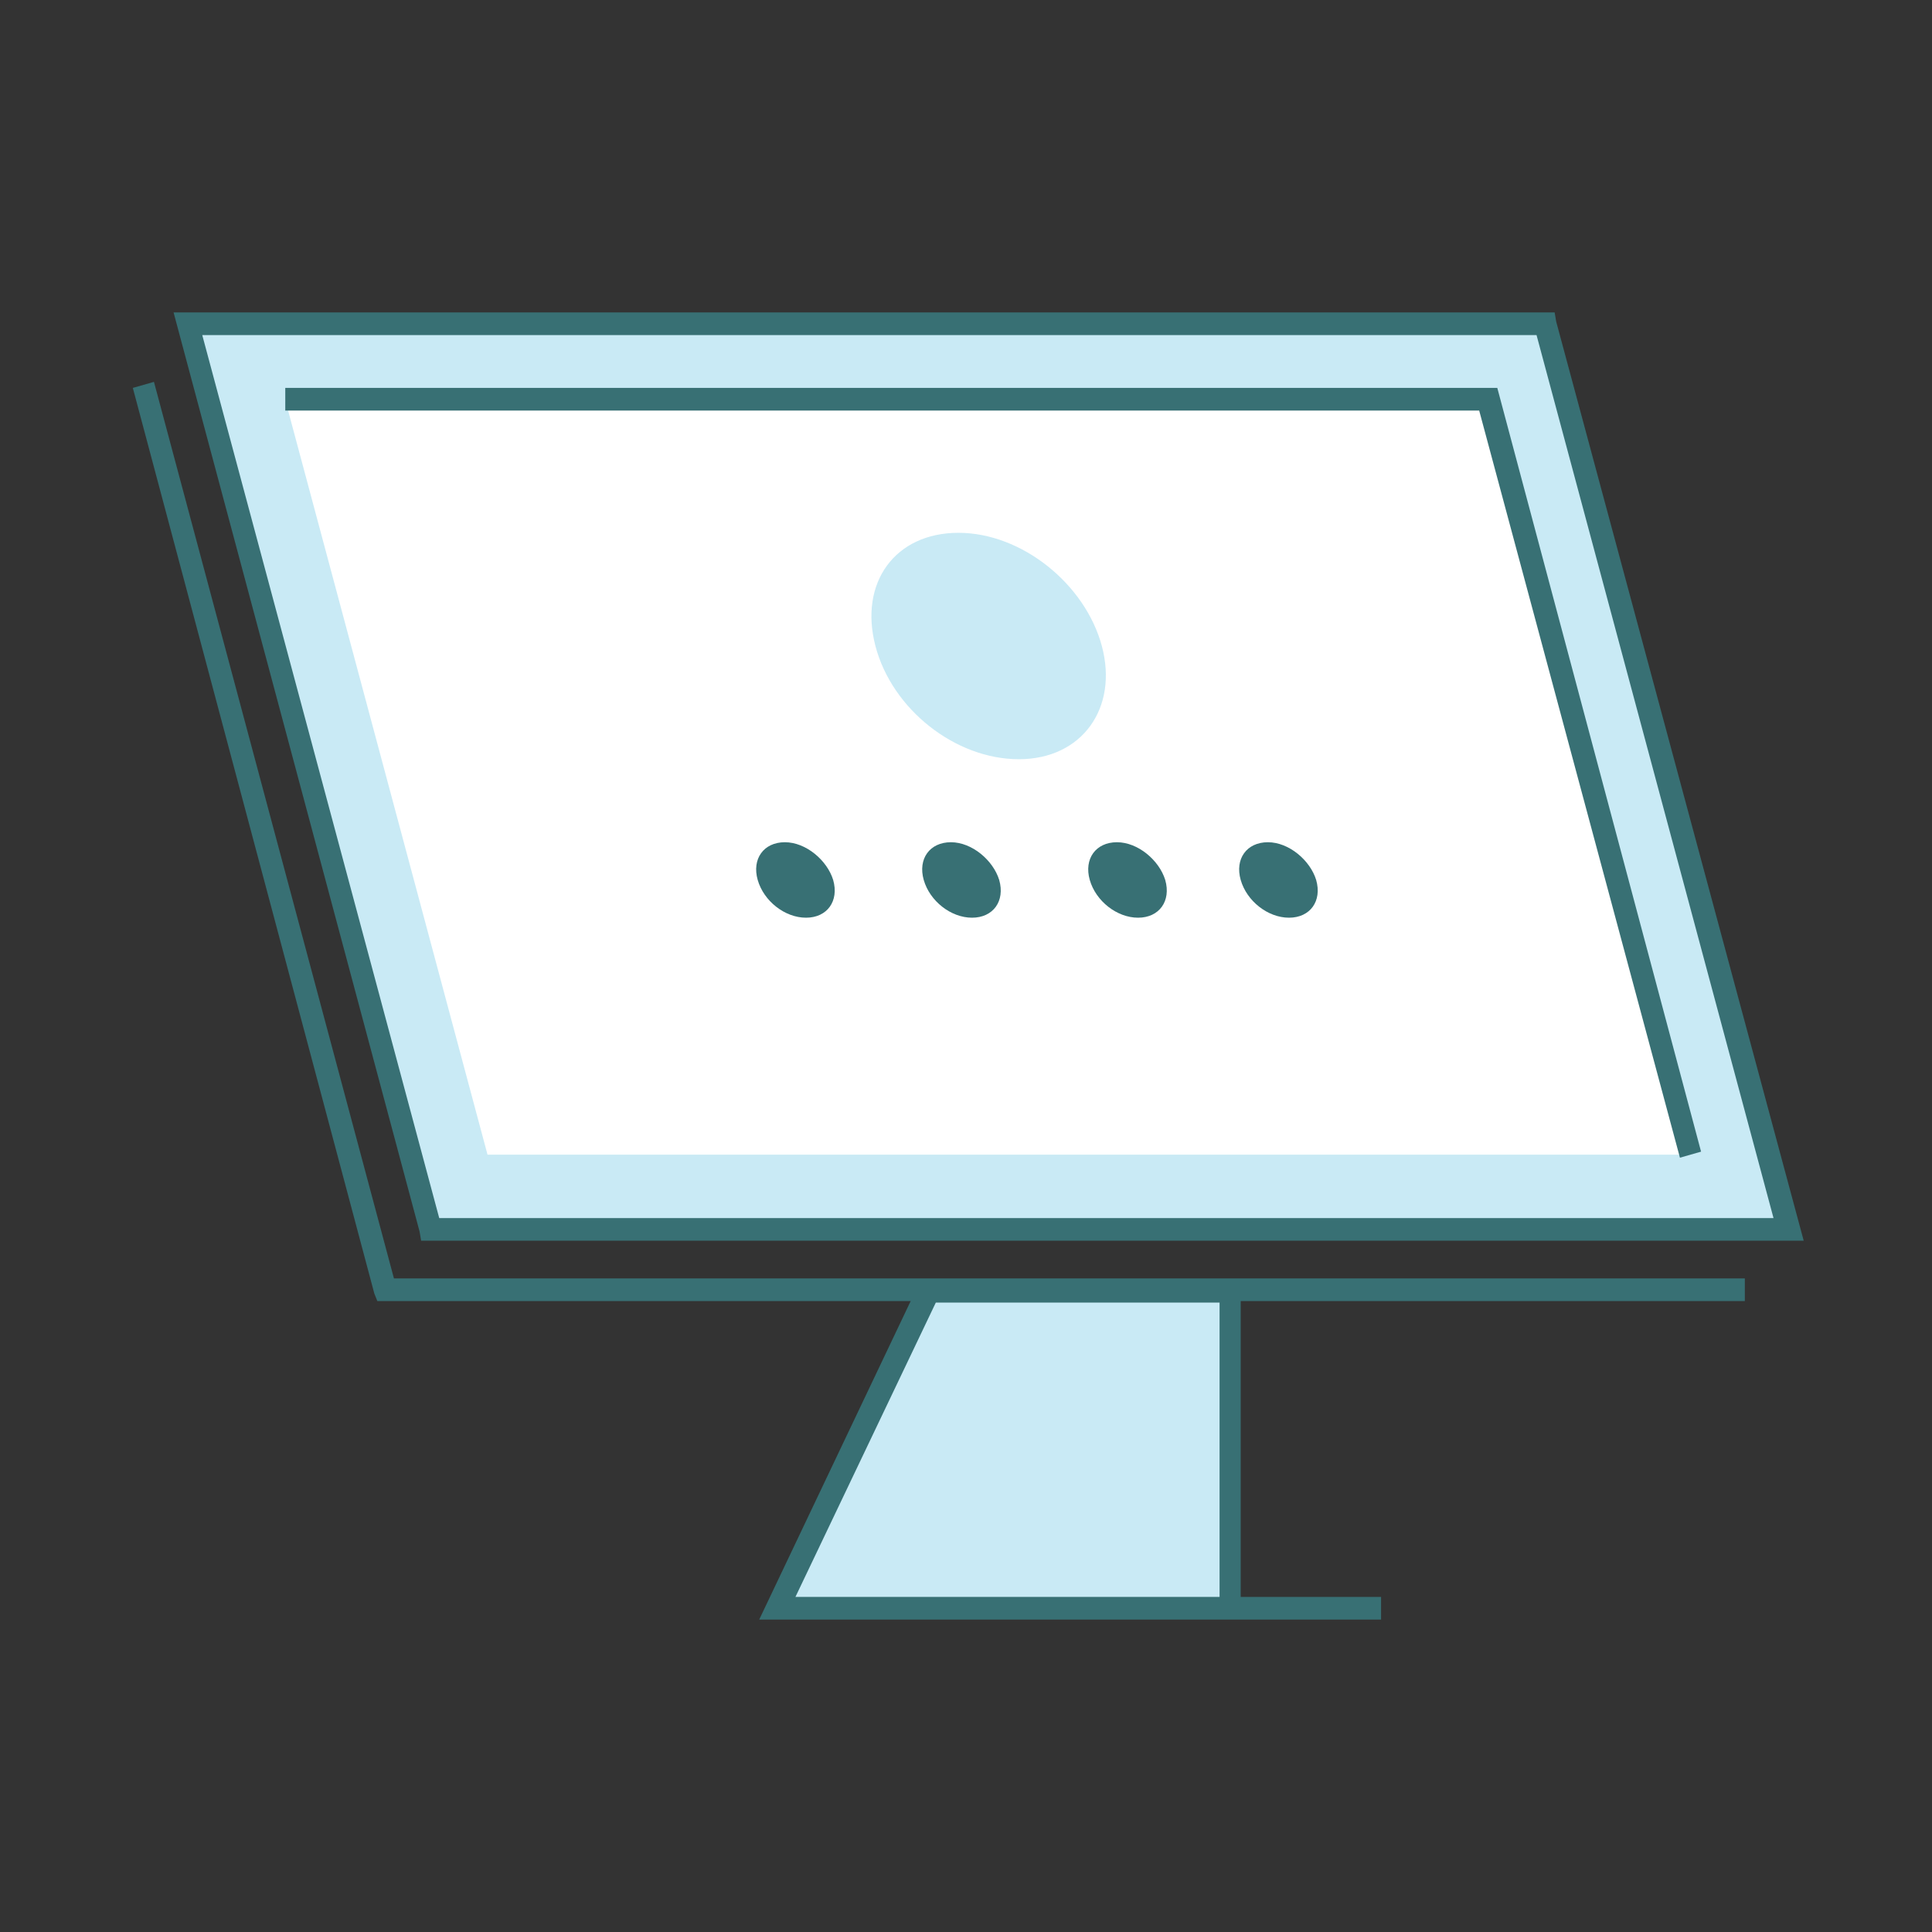
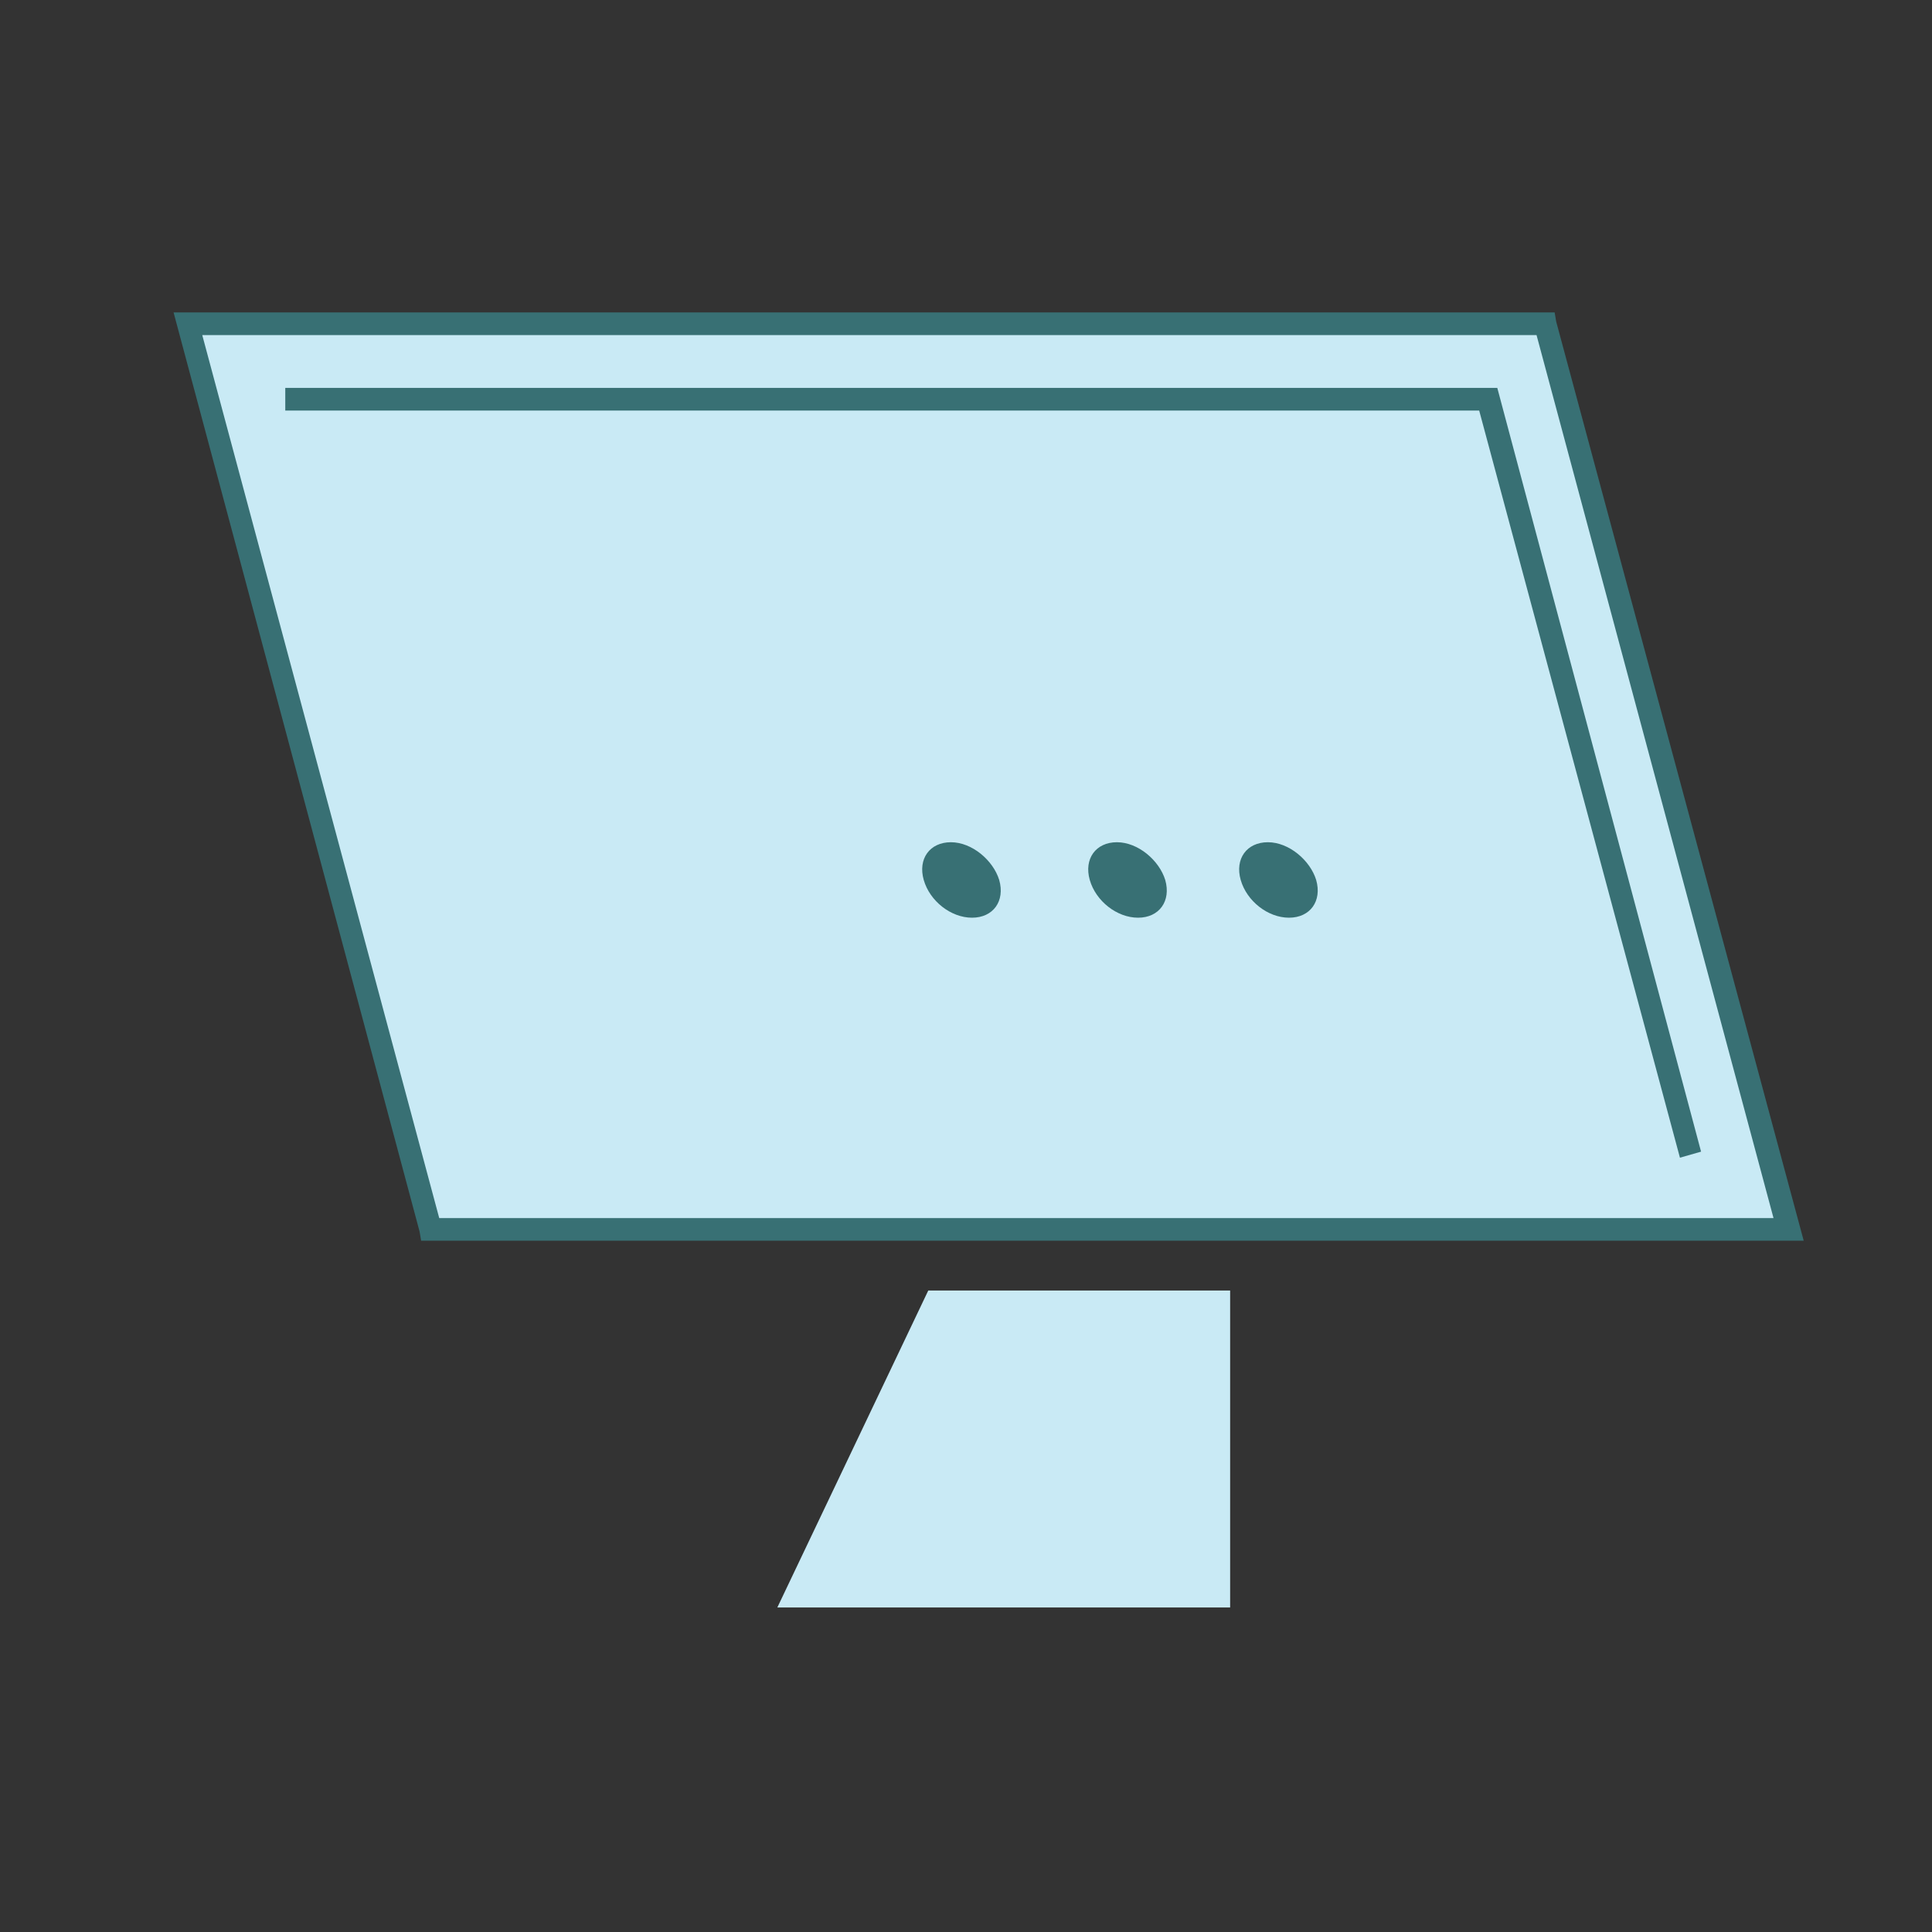
<svg xmlns="http://www.w3.org/2000/svg" enable-background="new 0 0 128 128" id="Слой_1" version="1.1" viewBox="0 0 128 128" xml:space="preserve">
  <rect x="0" y="0" width="128" height="128" fill="#333333" stroke="none" />
  <g>
    <g>
      <polygon fill="#C9EAF5" points="118.5,81.5 28.5,81.5 12.4,21.5 102.4,21.5   " />
    </g>
    <g>
-       <polygon fill="#FFFFFF" points="112,76.5 32.3,76.5 18.9,26.5 98.6,26.5   " />
-     </g>
+       </g>
    <g>
-       <path d="M55.2,58.3c0.4,1.4-0.4,2.5-1.8,2.5c-1.4,0-2.8-1.1-3.2-2.5c-0.4-1.4,0.4-2.5,1.8-2.5    C53.4,55.8,54.8,57,55.2,58.3z" fill="#387074" />
-     </g>
+       </g>
    <g>
      <path d="M66.2,58.3c0.4,1.4-0.4,2.5-1.8,2.5c-1.4,0-2.8-1.1-3.2-2.5c-0.4-1.4,0.4-2.5,1.8-2.5    C64.4,55.8,65.8,57,66.2,58.3z" fill="#387074" />
    </g>
    <g>
      <path d="M77.2,58.3c0.4,1.4-0.4,2.5-1.8,2.5c-1.4,0-2.8-1.1-3.2-2.5c-0.4-1.4,0.4-2.5,1.8-2.5    C75.4,55.8,76.8,57,77.2,58.3z" fill="#387074" />
    </g>
    <g>
      <path d="M73,42.8c1.1,4.1-1.3,7.5-5.5,7.5S59.1,47,58,42.8s1.3-7.5,5.5-7.5S71.9,38.7,73,42.8z" fill="#C9EAF5" />
    </g>
    <g>
      <path d="M87.2,58.3c0.4,1.4-0.4,2.5-1.8,2.5c-1.4,0-2.8-1.1-3.2-2.5c-0.4-1.4,0.4-2.5,1.8-2.5    C85.4,55.8,86.8,57,87.2,58.3z" fill="#387074" />
    </g>
    <g>
      <path d="M119.5,82.2H27.9l-0.1-0.6L11.5,20.7H103l0.1,0.6L119.5,82.2z M29.1,80.7h88.4l-15.7-58.5H13.4L29.1,80.7z    " fill="#387074" />
    </g>
    <g>
      <polygon fill="#387074" points="111.3,76.7 98,27.2 18.9,27.2 18.9,25.7 99.2,25.7 112.7,76.3   " />
    </g>
    <g>
-       <polygon fill="#387074" points="115.6,86.2 25,86.2 24.8,85.7 8.8,25.7 10.2,25.3 26.1,84.7 115.6,84.7   " />
-     </g>
+       </g>
    <g>
      <g>
        <polygon fill="#C9EAF5" points="51.5,106.5 61.5,85.5 81.5,85.5 81.5,106.5    " />
      </g>
      <g>
-         <path d="M91.5,107.3H50.3L61,84.8h21.2l0,21h9.3V107.3z M52.7,105.8h28.1l0-19.5H62L52.7,105.8z" fill="#387074" />
-       </g>
+         </g>
    </g>
  </g>
</svg>